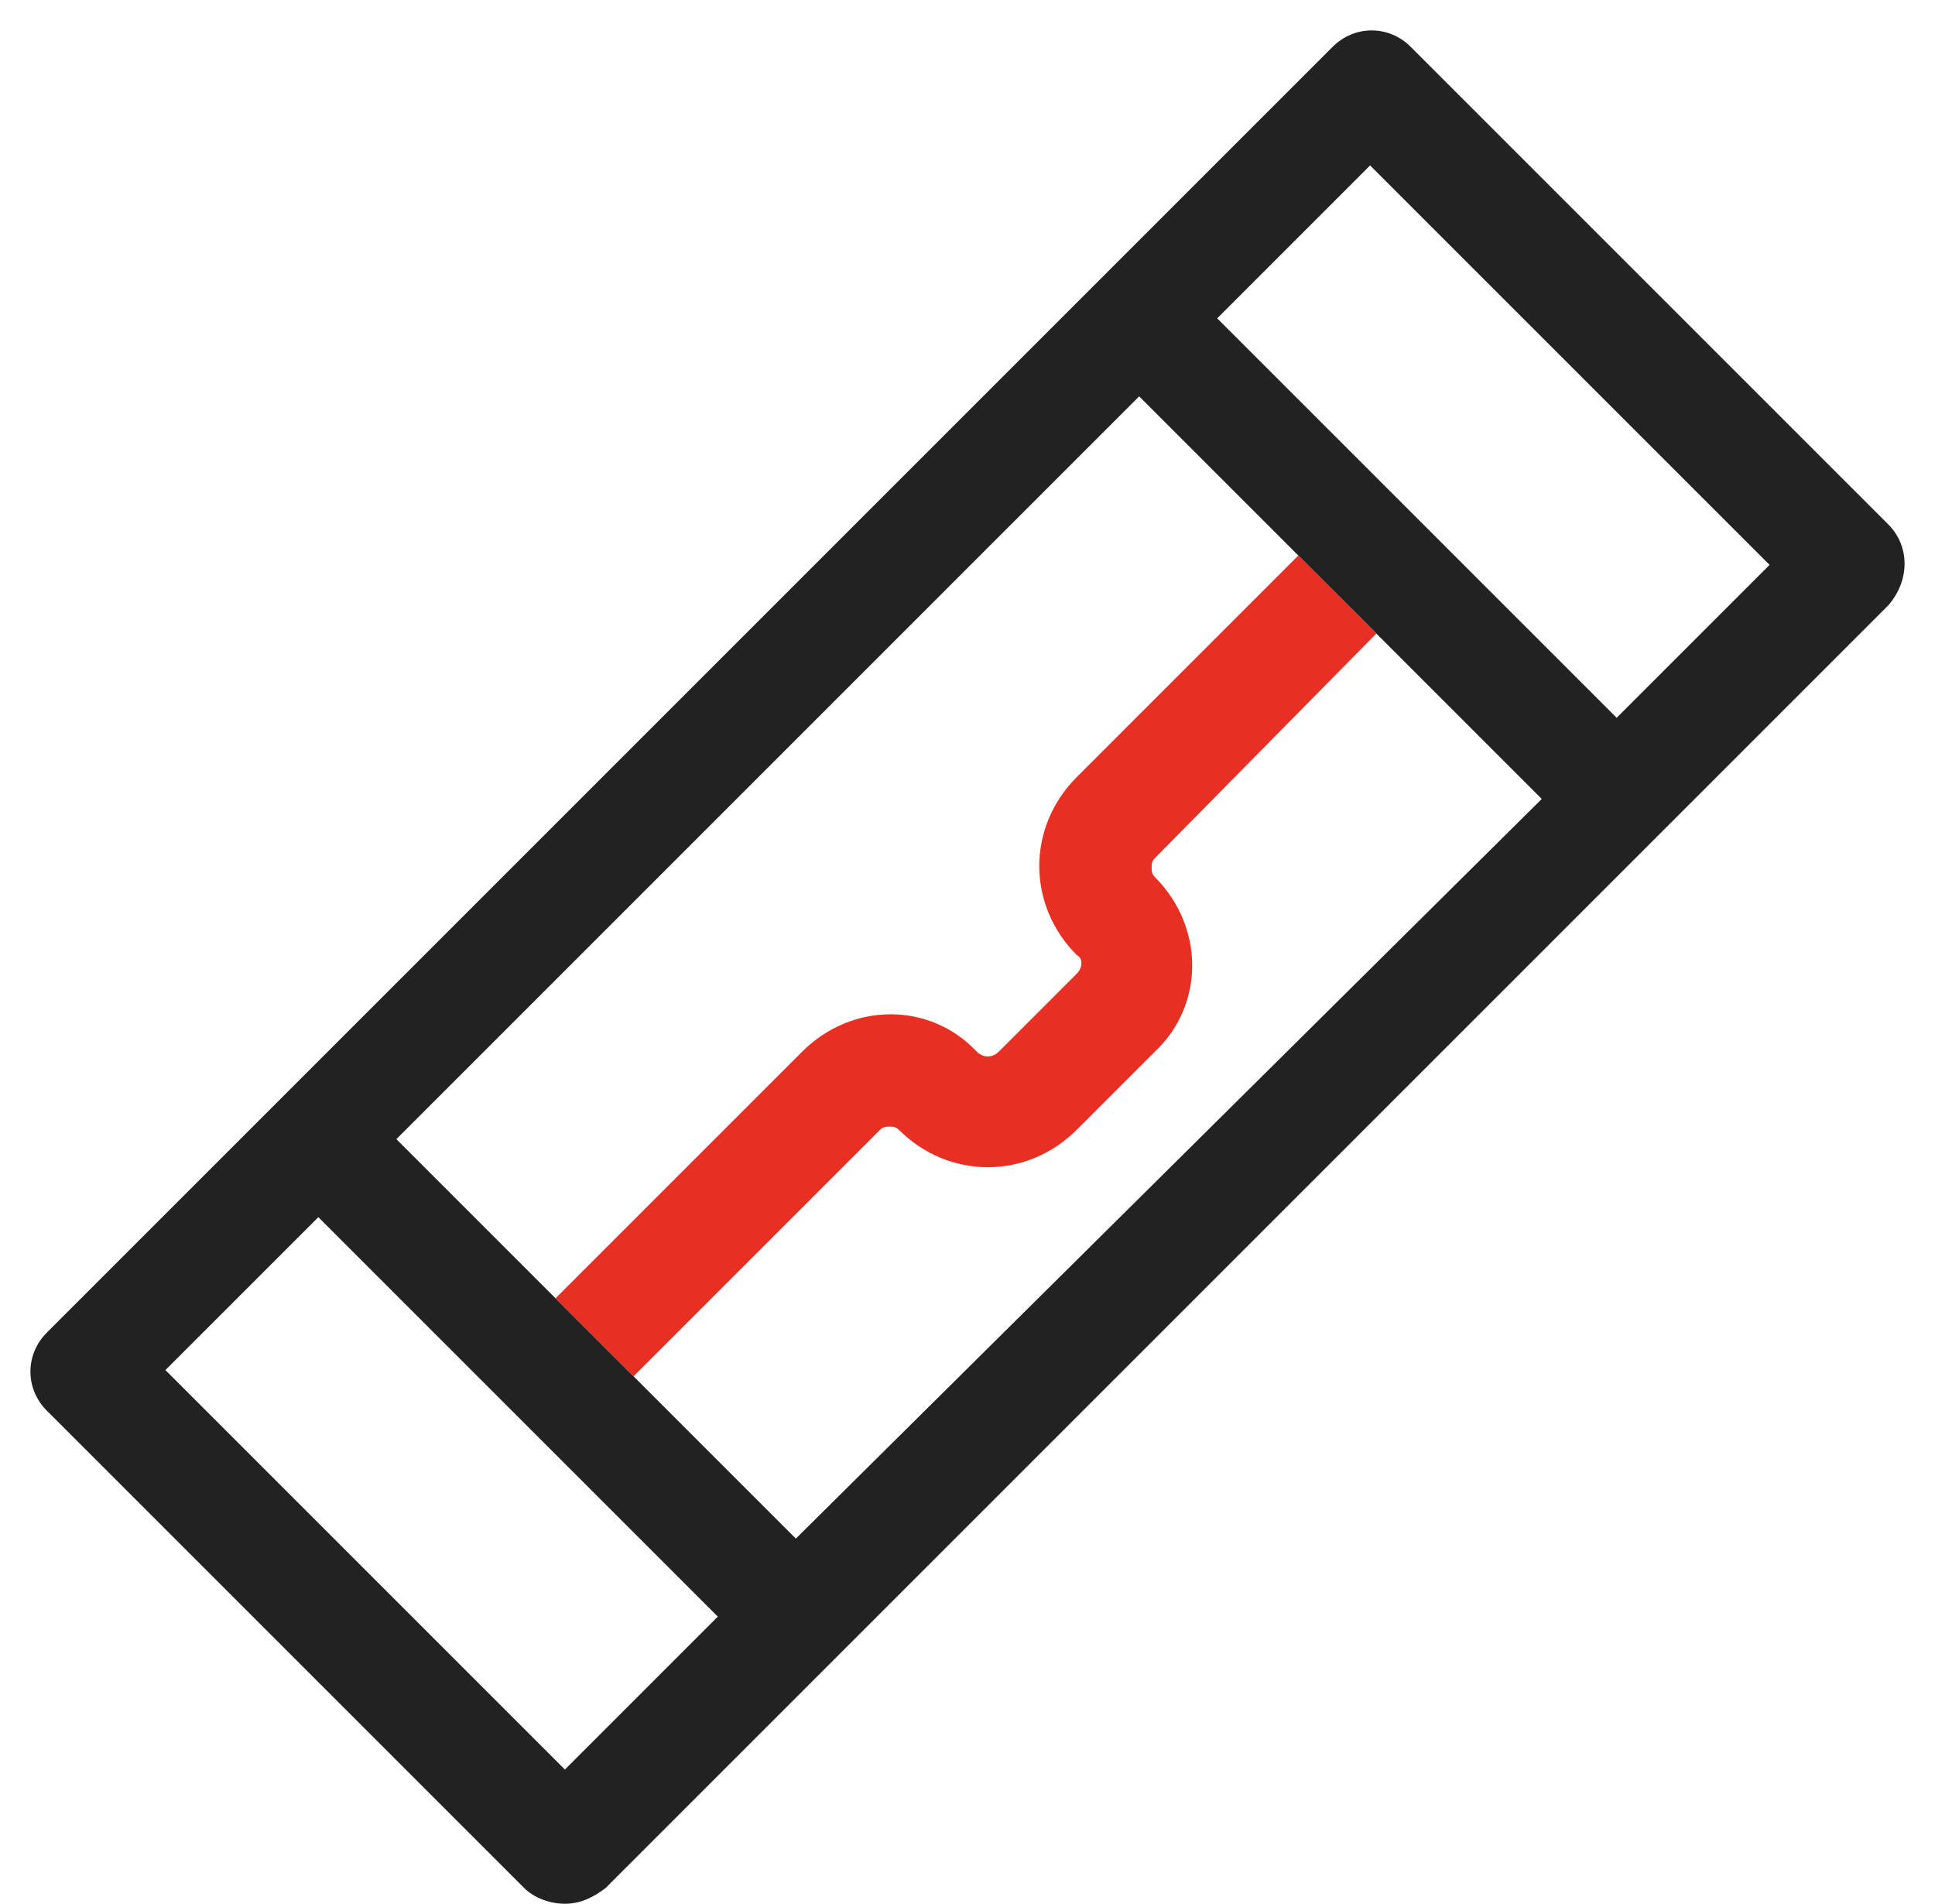
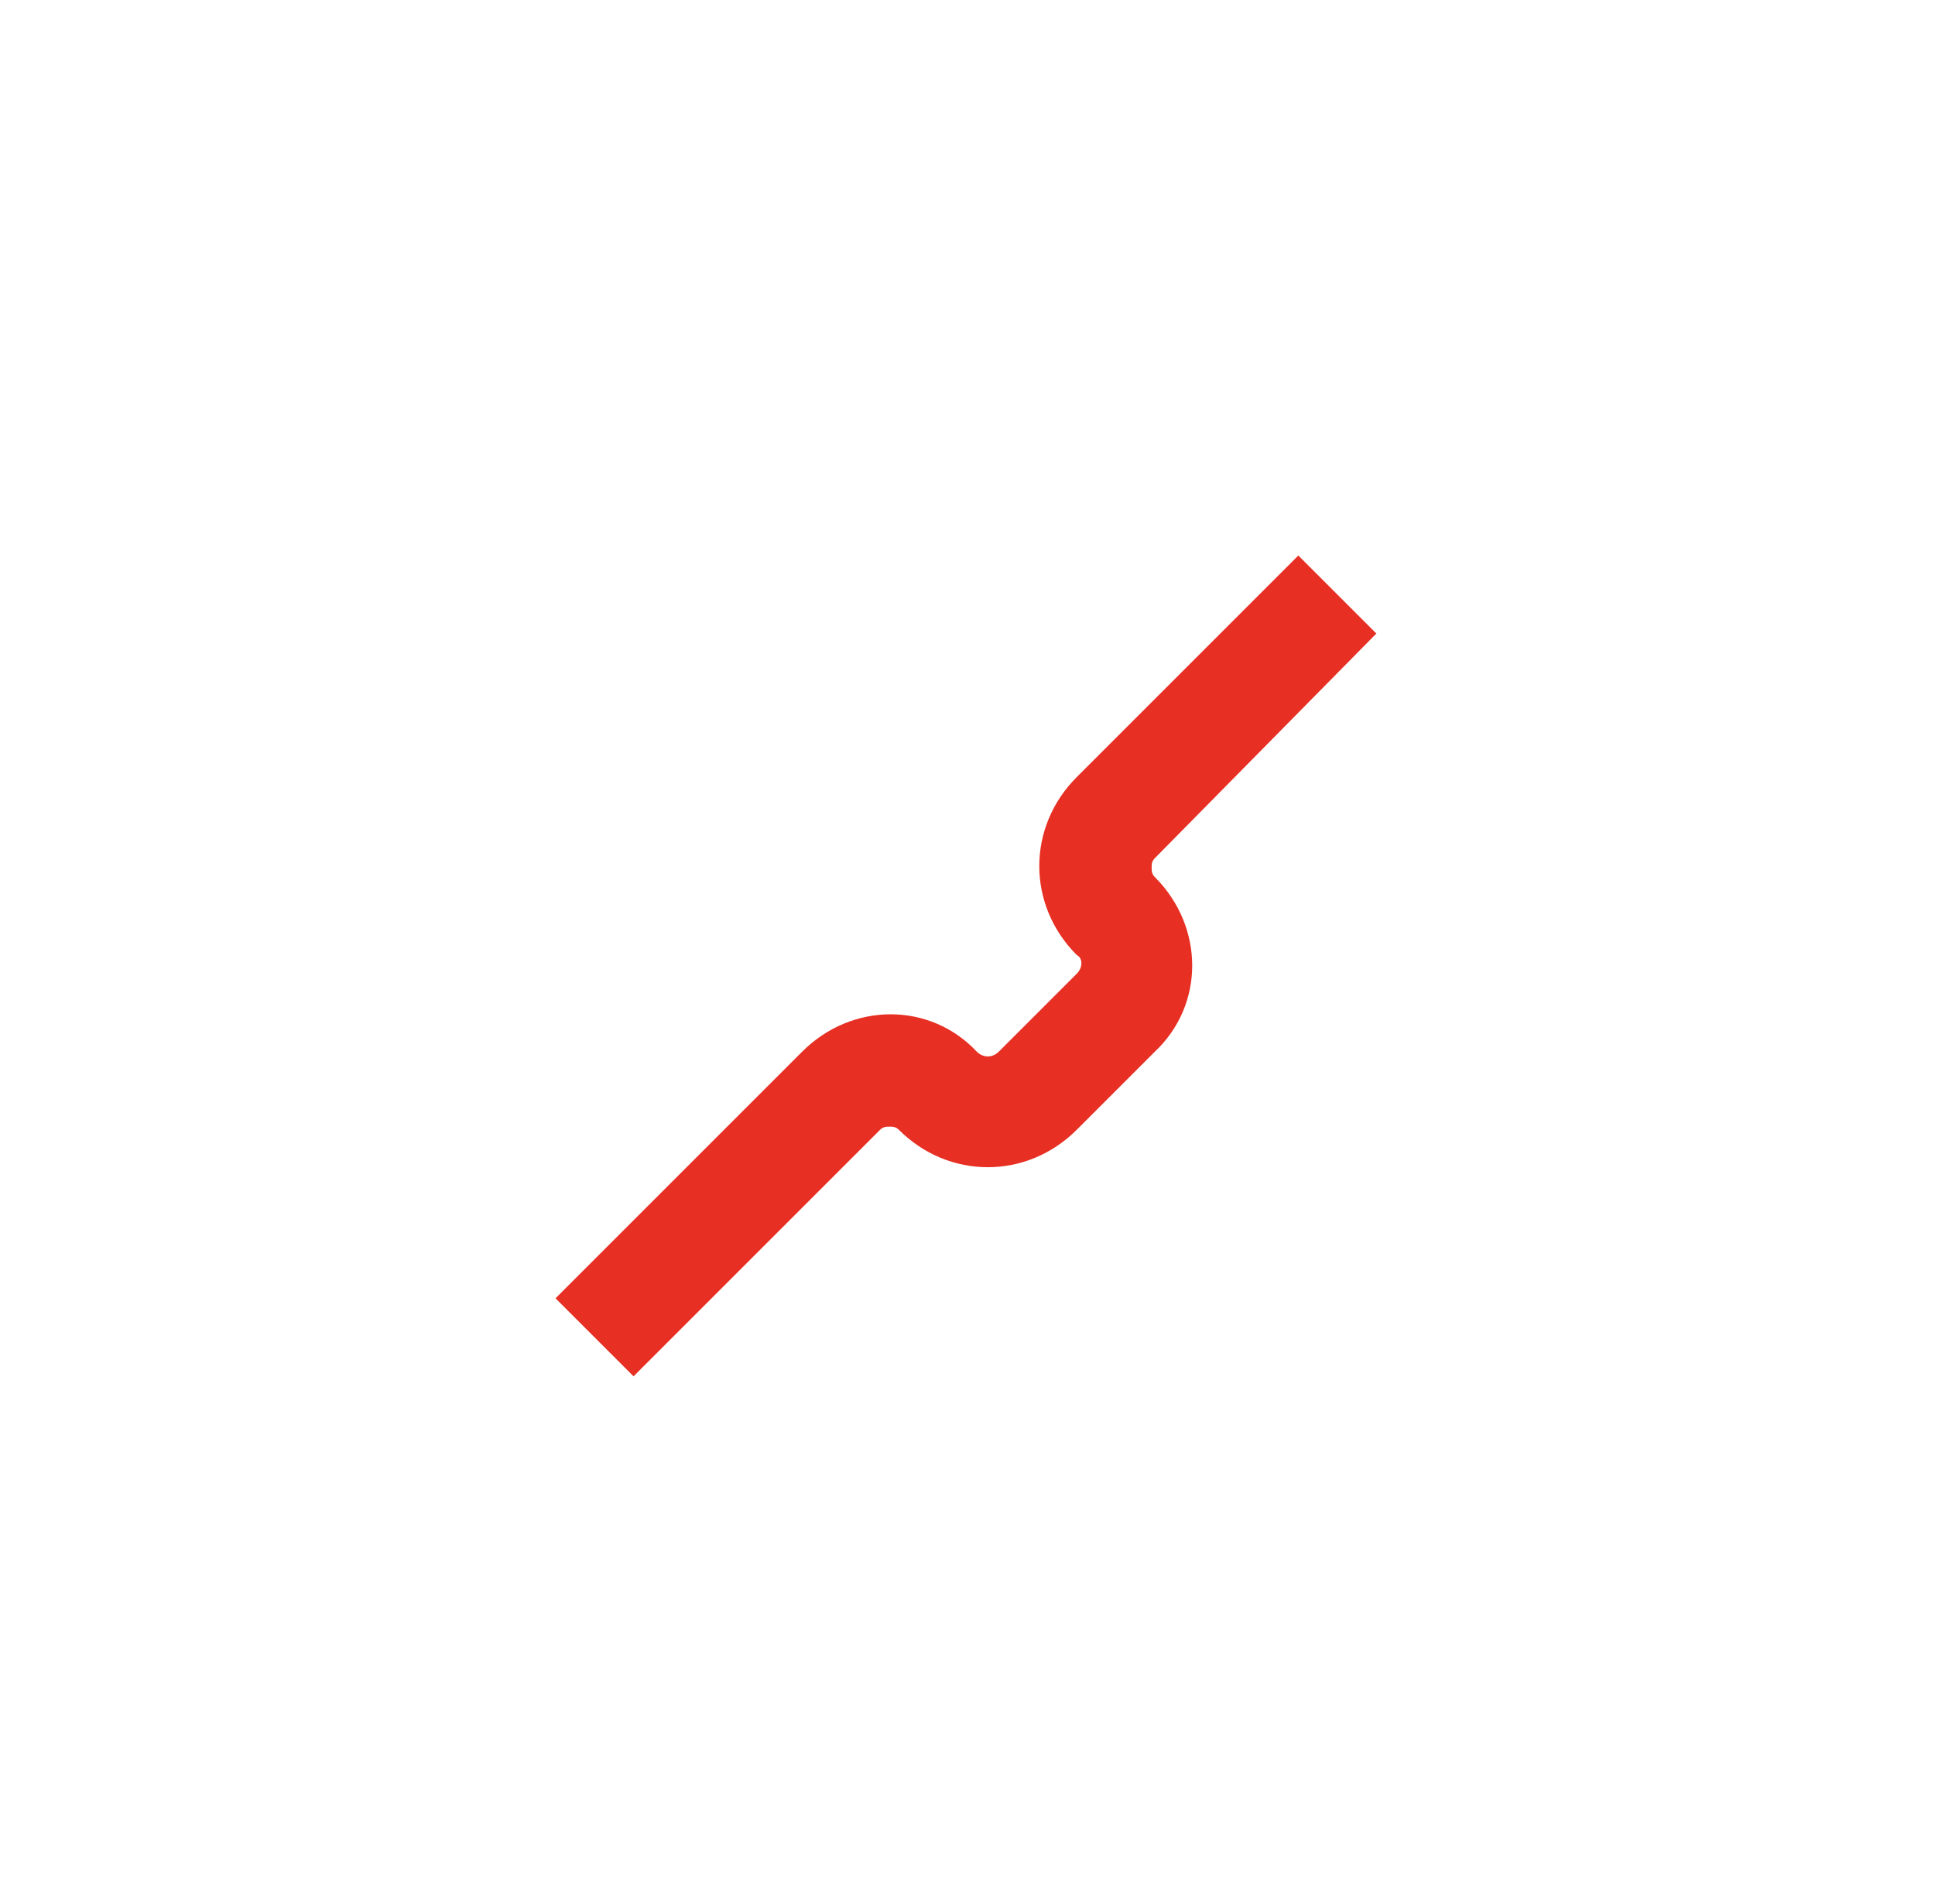
<svg xmlns="http://www.w3.org/2000/svg" width="62" height="61" viewBox="0 0 62 61" fill="none">
-   <path d="M60.5 16.8L45.2 1.5C44.5 0.8 43.4 0.8 42.7 1.5L1.5 42.7C0.8 43.4 0.8 44.5 1.5 45.2L16.8 60.5C17.1 60.8 17.6 61 18.1 61C18.6 61 19 60.8 19.4 60.5L60.5 19.4C61.2 18.6 61.2 17.5 60.5 16.8ZM18.1 56.7L5.3 43.9L10.2 39L23 51.8L18.1 56.7ZM25.5 49.3L16 39.8L12.7 36.5L36.5 12.7L41.7 17.9L44.2 20.4L49.4 25.6L25.5 49.3ZM51.8 23L39 10.2L43.9 5.3L56.7 18.1L51.8 23Z" fill="#222222" />
  <path d="M37 28.1C38.6 29.7 38.6 32.2 37 33.7L34.5 36.2C32.9 37.8 30.4 37.8 28.8 36.2C28.7 36.1 28.6 36.1 28.5 36.1C28.4 36.1 28.3 36.1 28.2 36.2L20.3 44.1L23.1 46.9L16 39.8L17.8 41.6L25.7 33.7C27.3 32.1 29.8 32.1 31.3 33.7C31.5 33.9 31.8 33.9 32 33.7L34.5 31.2C34.7 31 34.7 30.7 34.5 30.6C32.9 29 32.9 26.5 34.5 24.9L41.6 17.8L44.1 20.3L37 27.5C36.9 27.6 36.9 27.7 36.9 27.8C36.9 27.9 36.9 28 37 28.1Z" fill="#E72F23" />
</svg>